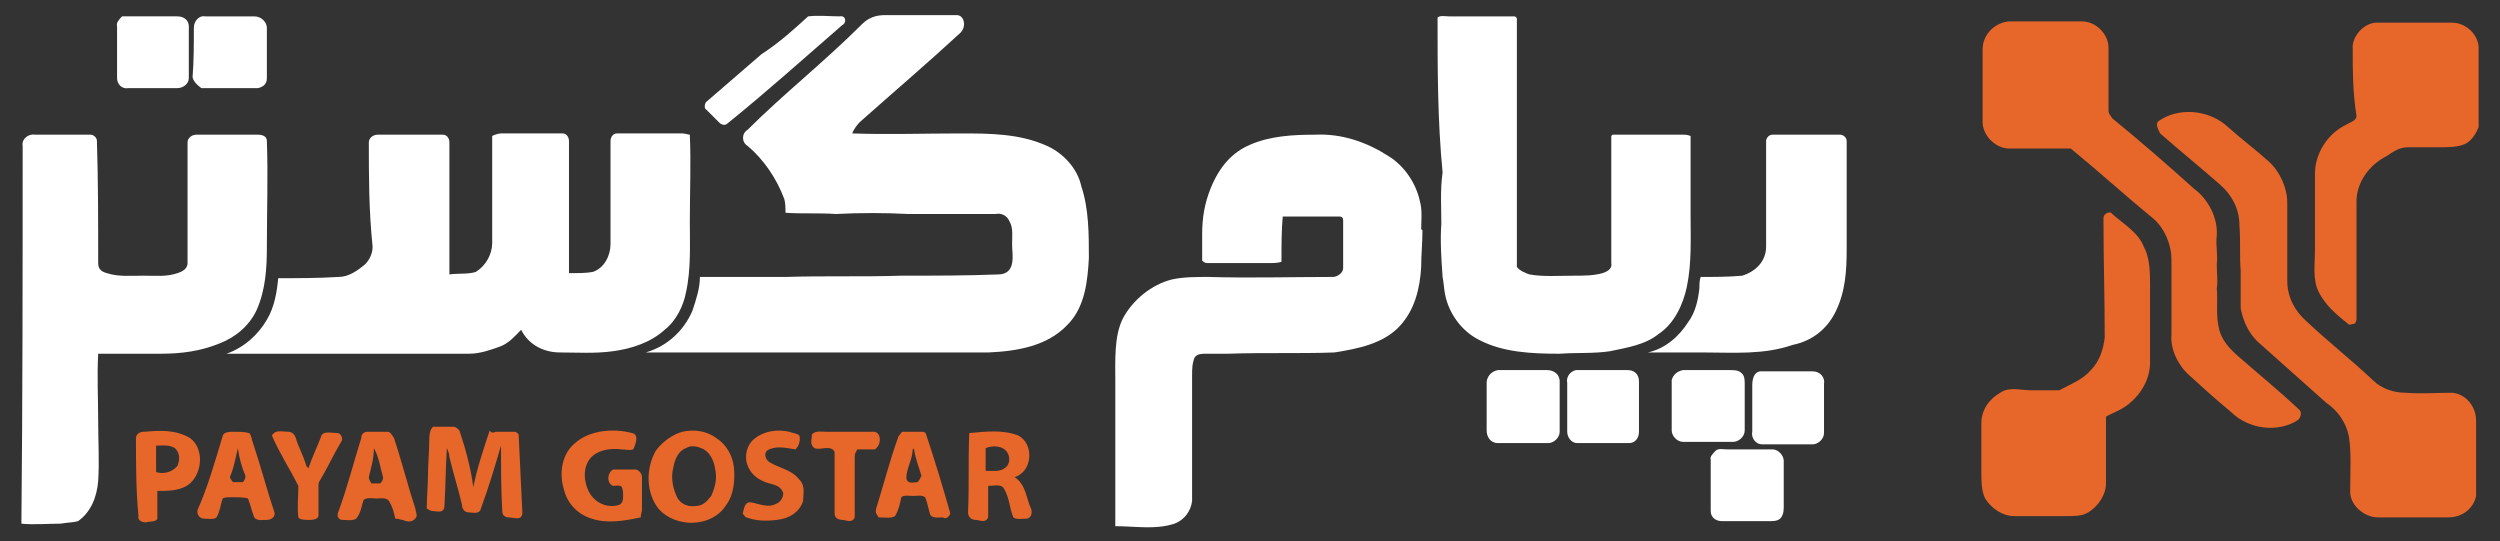
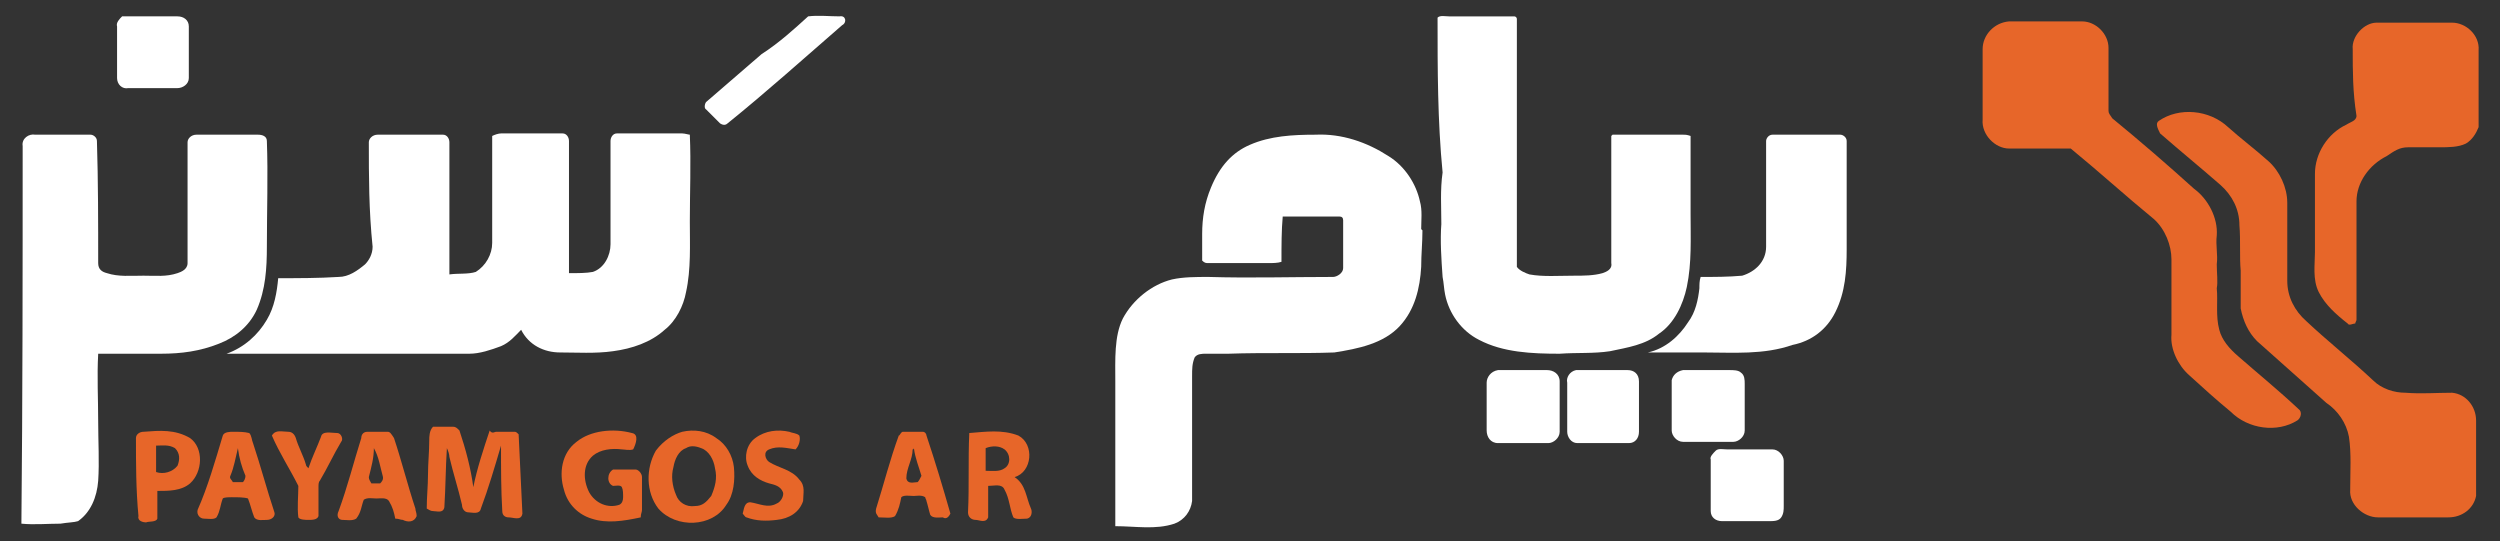
<svg xmlns="http://www.w3.org/2000/svg" id="Layer_1" x="0px" y="0px" width="198.6px" height="43px" viewBox="0 0 198.6 43" style="enable-background:new 0 0 198.6 43;" xml:space="preserve">
  <rect x="0" y="0" width="198.6" height="43" fill="#333333" stroke="none" />
  <g>
    <g>
      <path style="fill:#FFFFFF;" d="M9.7,1.3c0.2,0,0.6,0,0.8,0c1.1,0,2.4,0,3.6,0c0.5,0,0.9,0.3,0.9,0.8c0,1.4,0,2.7,0,4.1 C15,6.7,14.5,7,14.1,7c-1.3,0-2.5,0-3.9,0C9.7,7.1,9.3,6.7,9.3,6.2c0-1.4,0-2.7,0-4.1C9.2,1.8,9.5,1.5,9.7,1.3z" />
-       <path style="fill:#FFFFFF;" d="M15.4,2.2c0-0.6,0.5-1,0.9-0.9c1.3,0,2.5,0,3.9,0c0.6,0,1,0.5,1,0.9c0,1.4,0,2.6,0,4 c0,0.5-0.3,0.7-0.7,0.8c-1.5,0-3,0-4.5,0c-0.3-0.2-0.7-0.6-0.7-0.9C15.4,4.9,15.4,3.5,15.4,2.2z" />
      <path style="fill:#FFFFFF;" d="M64.2,1.3c0.8-0.1,1.7,0,2.5,0c0.5-0.1,0.6,0.5,0.2,0.7c-3,2.6-6,5.3-9.1,7.8 c-0.1,0.1-0.3,0.2-0.6,0c-0.3-0.3-0.8-0.8-1.1-1.1c-0.2-0.1-0.1-0.5,0-0.6c1.5-1.3,2.9-2.5,4.4-3.8C61.9,3.4,63.1,2.3,64.2,1.3z" />
-       <path style="fill:#FFFFFF;" d="M68.5,1.9c0.5-0.5,1.1-0.7,1.8-0.7c1.9,0,3.8,0,5.7,0c0.6,0,0.8,0.9,0.3,1.4 c-2.6,2.4-5.3,4.7-8,7.1c-0.2,0.2-0.5,0.6-0.6,0.9c2.9,0.1,5.7,0,8.6,0c2.3,0,4.7,0,6.9,1c1.3,0.6,2.4,1.8,2.7,3.2 c0.6,1.8,0.6,3.8,0.6,5.7c-0.1,1.8-0.3,3.9-1.7,5.3c-1.6,1.7-4,2.1-6.3,2.2c-7.1,0-14.3,0-21.4,0c-1.9,0-3.9,0-5.8,0 c1.7-0.5,3-1.7,3.7-3.3c0.3-0.9,0.6-1.8,0.6-2.7c2.3,0,4.5,0,6.8,0c3.1-0.1,6.1,0,9.2-0.1c2.5,0,5.2,0,7.7-0.1 c0.6,0,1-0.3,1.1-0.9c0.1-0.5,0-1,0-1.5c0-0.6,0.1-1.3-0.2-1.8c-0.2-0.5-0.7-0.7-1.1-0.6c-2.3,0-4.6,0-6.9,0 c-1.9-0.1-3.9-0.1-5.8,0c-1.4-0.1-2.6,0-4-0.1c0-0.3,0-0.8-0.1-1.1c-0.6-1.6-1.6-3.1-2.9-4.2c-0.5-0.3-0.5-1,0-1.3 C62.2,7.5,65.5,4.9,68.5,1.9z" />
      <path style="fill:#FFFFFF;" d="M114.2,1.4c0.2-0.2,0.6-0.1,0.9-0.1c1.7,0,3.4,0,5.2,0c0.1,0,0.2,0.1,0.2,0.2c0,6.5,0,13.2,0,19.7 c0.2,0.3,0.7,0.5,1,0.6c1.1,0.2,2.3,0.1,3.6,0.1c0.7,0,1.5,0,2.2-0.2c0.3-0.1,0.8-0.3,0.7-0.8c0-3.3,0-6.8,0-10.1l0.1-0.1 c1.8,0,3.8,0,5.6,0c0.2,0,0.3,0,0.6,0.1c0,2.1,0,4.1,0,6.2c0,1.9,0.1,3.9-0.3,5.8c-0.3,1.4-1,2.9-2.2,3.7 c-1.1,0.9-2.5,1.1-3.9,1.4c-1.3,0.2-2.6,0.1-4,0.2c-2.2,0-4.5-0.1-6.4-1.1c-1.4-0.7-2.4-2.1-2.7-3.6c-0.1-0.5-0.1-0.9-0.2-1.4 c-0.1-1.4-0.2-2.9-0.1-4.2c0-1.4-0.1-2.7,0.1-4.1C114.2,9.6,114.2,5.5,114.2,1.4z" />
      <path style="fill:#FFFFFF;" d="M1.8,11.6c-0.1-0.6,0.5-1,1-0.9c1.5,0,2.9,0,4.4,0c0.2,0,0.5,0.2,0.5,0.5c0.1,3.2,0.1,6.5,0.1,9.7 c0,0.5,0.3,0.7,0.7,0.8c0.9,0.3,1.9,0.2,2.9,0.2s1.8,0.1,2.7-0.2c0.3-0.1,0.8-0.3,0.8-0.8c0-3.2,0-6.4,0-9.6 c0-0.3,0.3-0.6,0.7-0.6c1.6,0,3.3,0,4.9,0c0.3,0,0.7,0.1,0.7,0.5c0.1,2.7,0,5.6,0,8.4c0,1.7-0.1,3.4-0.8,5c-0.6,1.3-1.7,2.2-3,2.7 c-1.5,0.6-3,0.8-4.6,0.8c-1.7,0-3.3,0-5,0c-0.1,1.8,0,3.6,0,5.4c0,1.6,0.1,3.2,0,4.7c-0.1,1.3-0.6,2.5-1.6,3.2 c-0.3,0.1-0.8,0.1-1.4,0.2c-1,0-2.1,0.1-3.1,0C1.8,31.6,1.8,21.6,1.8,11.6z" />
      <path style="fill:#FFFFFF;" d="M29.3,11.3c0-0.3,0.3-0.6,0.7-0.6c1.7,0,3.4,0,5.2,0c0.3,0,0.5,0.3,0.5,0.6c0,3.6,0,7.1,0,10.5 c0.7-0.1,1.5,0,2.1-0.2c0.8-0.5,1.3-1.4,1.3-2.3c0-2.9,0-5.6,0-8.5c0.2-0.1,0.5-0.2,0.7-0.2c1.6,0,3.3,0,4.9,0 c0.3,0,0.5,0.3,0.5,0.6c0,2.9,0,5.7,0,8.6c0,0.7,0,1.3,0,1.9c0.7,0,1.4,0,1.9-0.1c0.9-0.3,1.4-1.3,1.4-2.2c0-2.7,0-5.5,0-8.2 c0-0.3,0.2-0.6,0.5-0.6c1.7,0,3.4,0,5.2,0c0.2,0,0.5,0.1,0.6,0.1c0.1,2.3,0,4.6,0,6.9c0,1.8,0.1,3.8-0.3,5.6 c-0.2,1.1-0.8,2.3-1.7,3c-1.1,1-2.6,1.5-4.1,1.7c-1.4,0.2-2.9,0.1-4.2,0.1c-1.3,0-2.5-0.6-3.1-1.8c-0.5,0.5-0.9,1-1.6,1.3 c-0.8,0.3-1.7,0.6-2.5,0.6c-6,0-12,0-18,0c-0.5,0-0.8,0-1.3,0c1.4-0.5,2.5-1.5,3.2-2.7c0.6-1,0.8-2.2,0.9-3.3c1.6,0,3.2,0,4.8-0.1 c0.8,0,1.5-0.5,2.1-1c0.3-0.3,0.6-0.8,0.6-1.4C29.3,16.7,29.3,14,29.3,11.3z" />
      <path style="fill:#FFFFFF;" d="M99.3,11.5c1.6-0.7,3.4-0.8,5.2-0.8c2.1-0.1,4.1,0.6,5.8,1.7c1.3,0.8,2.2,2.2,2.5,3.6 c0.2,0.7,0.1,1.5,0.1,2.2l0.1,0.1c0,1-0.1,1.9-0.1,2.9c-0.1,1.7-0.5,3.4-1.7,4.7c-1.3,1.4-3.3,1.8-5.2,2.1c-2.7,0.1-5.6,0-8.4,0.1 c-0.6,0-1.3,0-1.8,0c-0.3,0-0.7,0-0.9,0.3c-0.2,0.5-0.2,0.9-0.2,1.5c0,3.3,0,6.5,0,9.9c-0.1,0.8-0.6,1.5-1.4,1.8 c-1.5,0.5-3.1,0.2-4.7,0.2c0-3.8,0-7.7,0-11.5c0-1.7-0.1-3.6,0.6-5c0.8-1.5,2.3-2.7,3.9-3.1C94,22,95,22,96,22 c3.3,0.1,6.5,0,9.9,0c0.3,0,0.8-0.3,0.8-0.7c0-1.3,0-2.5,0-3.8c0-0.2-0.1-0.3-0.3-0.3c-1.5,0-3,0-4.5,0c-0.1,1.1-0.1,2.3-0.1,3.6 c-0.3,0.1-0.7,0.1-1,0.1c-1.6,0-3.2,0-4.8,0c-0.2,0-0.3,0-0.5-0.2c0-0.7,0-1.4,0-2.1c0-1.3,0.2-2.5,0.7-3.7 C96.9,13.2,97.9,12.1,99.3,11.5z" />
      <path style="fill:#FFFFFF;" d="M140.3,11.2c0-0.2,0.2-0.5,0.5-0.5c1.8,0,3.7,0,5.4,0c0.2,0,0.5,0.2,0.5,0.5c0,2.9,0,5.7,0,8.6 c0,1.7-0.1,3.4-0.9,5c-0.7,1.4-1.9,2.3-3.4,2.6c-2.3,0.8-4.7,0.6-7,0.6c-1.5,0-3,0-4.5,0c1.4-0.3,2.5-1.3,3.2-2.4 c0.6-0.8,0.8-1.8,0.9-2.7c0-0.3,0-0.6,0.1-0.9c1.1,0,2.2,0,3.3-0.1c1-0.3,1.9-1.1,1.9-2.3C140.3,16.7,140.3,13.9,140.3,11.2z" />
      <path style="fill:#FFFFFF;" d="M119,29.4c1.3,0,2.6,0,3.9,0c0.5,0,1,0.3,1,0.9c0,1.4,0,2.6,0,4c0,0.5-0.5,0.9-0.9,0.9 c-1.4,0-2.6,0-4,0c-0.6,0-0.9-0.5-0.9-1c0-1.3,0-2.5,0-3.8C118.1,30,118.4,29.5,119,29.4z" />
      <path style="fill:#FFFFFF;" d="M125.2,29.4c1.4,0,2.7,0,4.1,0c0.5,0,0.9,0.3,0.9,0.9c0,1.4,0,2.6,0,4c0,0.5-0.3,0.9-0.8,0.9 c-1.4,0-2.7,0-4.1,0c-0.5,0-0.8-0.5-0.8-0.9c0-1.3,0-2.5,0-3.9C124.4,30,124.7,29.5,125.2,29.4z" />
      <path style="fill:#FFFFFF;" d="M133.7,29.4c1.3,0,2.4,0,3.7,0c0.3,0,0.7,0,0.9,0.2c0.3,0.2,0.3,0.6,0.3,0.9c0,1.3,0,2.5,0,3.7 c0,0.5-0.5,0.9-0.9,0.9c-1.4,0-2.6,0-4,0c-0.5,0-0.9-0.5-0.9-0.9c0-1.4,0-2.6,0-4C132.9,29.8,133.2,29.5,133.7,29.4z" />
-       <path style="fill:#FFFFFF;" d="M139.9,29.5c1.4,0,2.7,0,4.1,0c0.6,0,1,0.5,0.9,1c0,1.3,0,2.5,0,3.9c0,0.5-0.5,0.9-0.9,0.9 c-1.4,0-2.6,0-4,0c-0.6,0-0.9-0.6-0.8-1c0-1.3,0-2.5,0-3.7C139.2,30,139.4,29.5,139.9,29.5z" />
      <path style="fill:#FFFFFF;" d="M136.3,35.8c0.2-0.2,0.6-0.1,0.9-0.1c1.1,0,2.4,0,3.6,0c0.5,0,0.9,0.5,0.9,0.9c0,1.1,0,2.4,0,3.6 c0,0.3,0,0.6-0.2,0.9c-0.2,0.3-0.6,0.3-1,0.3c-1.3,0-2.5,0-3.7,0c-0.5,0-0.9-0.3-0.9-0.8c0-1.4,0-2.7,0-4.1 C135.8,36.3,136.1,36,136.3,35.8z" />
    </g>
    <g>
      <path style="fill:#E76629;" d="M157.5,3.9c0-1.1,0.9-2.1,2.1-2.2c1.9,0,3.9,0,5.8,0c1.1,0,2.1,1,2.1,2.1c0,1.7,0,3.3,0,5 c0,0.2,0.1,0.3,0.3,0.6c2.2,1.8,4.4,3.7,6.5,5.6c1.1,0.8,1.9,2.3,1.8,3.7c-0.1,0.8,0.1,1.5,0,2.3c0,0.7,0.1,1.4,0,1.9 c0.1,1-0.1,2.2,0.2,3.3c0.2,0.8,0.8,1.5,1.5,2.1c1.6,1.4,3.2,2.7,4.8,4.2c0.3,0.2,0.2,0.7-0.1,0.9c-1.6,1-3.9,0.7-5.3-0.7 c-1.1-0.9-2.2-1.9-3.3-2.9c-0.9-0.8-1.5-2.1-1.4-3.2c0-1.9,0-4,0-6c0-1.1-0.5-2.4-1.4-3.2c-2.2-1.8-4.4-3.8-6.6-5.6 c-1.6,0-3.2,0-4.9,0c-1.1,0-2.2-1.1-2.1-2.3C157.5,7.7,157.5,5.8,157.5,3.9z" />
      <path style="fill:#E76629;" d="M186.9,3.9c-0.1-1,0.9-2.1,1.9-2.1c1.9,0,4,0,6,0c1.1,0,2.2,1,2.1,2.2c0,2.1,0,4.1,0,6.1 c-0.2,0.5-0.5,1-1,1.3c-0.6,0.3-1.4,0.3-2.1,0.3c-0.8,0-1.7,0-2.5,0c-0.7,0-1.1,0.3-1.7,0.7c-1.4,0.7-2.4,2.1-2.4,3.6 c0,3.1,0,6.3,0,9.4c0,0.1-0.1,0.2-0.1,0.3c-0.2,0-0.5,0.2-0.6,0c-0.9-0.7-1.8-1.5-2.3-2.5s-0.3-2.2-0.3-3.2c0-2.1,0-4.1,0-6.2 c0-1.6,1-3.2,2.5-3.9c0.3-0.2,0.8-0.3,0.8-0.7C186.9,7.3,186.9,5.7,186.9,3.9z" />
      <path style="fill:#E76629;" d="M171.5,9.6c1.6-1.1,4-0.9,5.5,0.5c1,0.9,2.2,1.8,3.2,2.7c0.9,0.8,1.5,2.1,1.5,3.3 c0,2.1,0,4.1,0,6.2c0,1.3,0.6,2.4,1.5,3.2c1.7,1.6,3.6,3.1,5.3,4.7c0.7,0.7,1.7,1,2.6,1c1.3,0.1,2.4,0,3.7,0 c1.1,0.1,1.9,1.1,1.9,2.2c0,1.9,0,4,0,6c-0.2,1-1.1,1.7-2.2,1.7c-1.8,0-3.7,0-5.6,0c-1.1,0-2.3-1-2.2-2.2c0-1.4,0.1-2.9-0.1-4.2 c-0.2-1.1-0.9-2.1-1.8-2.7c-1.8-1.6-3.7-3.3-5.5-4.9c-0.7-0.7-1.1-1.6-1.3-2.6c0-1,0-2.1,0-3c-0.1-1.1,0-2.4-0.1-3.6 c0-1.3-0.6-2.4-1.5-3.2c-1.6-1.4-3.2-2.7-4.8-4.1C171.4,10.2,171.2,9.8,171.5,9.6z" />
-       <path style="fill:#E76629;" d="M167.1,17.3c0-0.3,0.5-0.6,0.7-0.3c0.9,0.8,2.1,1.5,2.5,2.6c0.5,0.9,0.5,2.1,0.5,3.1 c0,2.1,0,4,0,6.1c0,1.3-0.7,2.5-1.7,3.3c-0.6,0.5-1.3,0.7-1.8,1c0,1.7,0,3.6,0,5.3c0,0.9-0.6,1.8-1.4,2.3 c-0.5,0.3-1.1,0.3-1.7,0.3c-1.4,0-2.9,0-4.2,0c-0.9,0-1.8-0.6-2.3-1.4c-0.3-0.6-0.3-1.4-0.3-2.1c0-1.3,0-2.5,0-3.9 c0-1,0.6-1.9,1.5-2.4c0.7-0.5,1.6-0.2,2.4-0.2c0.8,0,1.5,0,2.3,0c0.9-0.5,1.8-0.8,2.5-1.6c0.7-0.7,1-1.7,1.1-2.6 C167.2,23.8,167.1,20.6,167.1,17.3z" />
      <g>
        <path style="fill:#E76629;" d="M10.8,34.8c0-0.3,0.3-0.5,0.6-0.5c1.3-0.1,2.5-0.2,3.7,0.5c1.1,0.8,1,2.7,0,3.6 C14.4,39,13.4,39,12.5,39c0,0.7,0,1.5,0,2.2c-0.1,0.3-0.7,0.2-0.9,0.3c-0.2,0-0.7-0.1-0.6-0.5C10.8,38.9,10.8,36.8,10.8,34.8z M12.4,37.5c0.6,0.2,1.3,0,1.7-0.5c0.2-0.5,0.2-1-0.2-1.4c-0.5-0.3-1-0.2-1.5-0.2C12.4,36.3,12.4,36.9,12.4,37.5z" />
      </g>
      <g>
        <path style="fill:#E76629;" d="M28.7,34.8c0-0.2,0.1-0.5,0.5-0.5c0.6,0,1,0,1.6,0c0.2,0,0.3,0.2,0.5,0.5c0.6,1.8,1.1,3.8,1.7,5.6 c0,0.2,0.1,0.3,0.1,0.6c-0.2,0.5-0.7,0.5-1.1,0.3c-0.2,0-0.3-0.1-0.6-0.1c-0.1-0.5-0.2-0.9-0.5-1.4c-0.2-0.3-0.7-0.2-1-0.2 s-0.7-0.1-1,0.1c-0.2,0.5-0.2,1-0.6,1.5c-0.3,0.2-0.8,0.1-1.1,0.1s-0.5-0.3-0.3-0.7C27.6,38.7,28.1,36.7,28.7,34.8z M29.3,37.9 c0,0.2,0.1,0.3,0.2,0.5c0.2,0,0.5,0,0.7,0c0.1-0.1,0.3-0.3,0.2-0.6c-0.2-0.7-0.3-1.5-0.7-2.2C29.7,36.4,29.5,37.1,29.3,37.9z" />
      </g>
      <path style="fill:#E76629;" d="M39.4,34.3c0.5,0,1,0,1.5,0c0.1,0,0.2,0.1,0.3,0.2c0.1,2.1,0.2,4.2,0.3,6.3 c-0.1,0.6-0.7,0.3-1.1,0.3c-0.2,0-0.5-0.1-0.5-0.5c-0.1-1.7-0.1-3.4-0.1-5.2c-0.5,1.7-1,3.4-1.6,5c-0.1,0.5-0.7,0.3-1,0.3 s-0.5-0.3-0.5-0.6c-0.3-1.3-0.7-2.5-1-3.8c0-0.2-0.1-0.5-0.2-0.7c-0.1,1.6-0.1,3.1-0.2,4.7c-0.1,0.5-0.6,0.3-0.9,0.3 c-0.2,0-0.3-0.1-0.5-0.2c0-0.9,0.1-1.8,0.1-2.7s0.1-1.8,0.1-2.7c0-0.3,0-0.8,0.3-1.1c0.6,0,1,0,1.6,0c0.2,0,0.3,0.1,0.5,0.3 c0.5,1.5,0.9,3,1.1,4.5c0.3-1.5,0.8-3,1.3-4.5C39.1,34.5,39.3,34.3,39.4,34.3z" />
      <path style="fill:#E76629;" d="M45.8,35.1c1.1-0.9,2.9-1.1,4.4-0.7c0.6,0.1,0.3,0.9,0.1,1.3c-0.3,0.1-0.7,0-0.9,0 c-0.8-0.1-1.7,0-2.3,0.5c-0.8,0.7-0.8,1.9-0.3,2.9c0.5,0.9,1.5,1.3,2.4,1c0.2-0.1,0.3-0.3,0.3-0.6s0-0.6-0.1-0.8s-0.5-0.1-0.7-0.1 c-0.5-0.2-0.5-1,0-1.3c0.6,0,1.3,0,1.8,0c0.2,0,0.5,0.3,0.5,0.6c0,0.9,0,1.7,0,2.6c0,0.2-0.1,0.3-0.1,0.6 c-1.4,0.3-2.7,0.5-3.9,0.1c-1-0.3-1.9-1.1-2.2-2.3C44.4,37.6,44.6,36,45.8,35.1z" />
      <g>
        <path style="fill:#E76629;" d="M54.2,34.3c0.9-0.2,1.9-0.1,2.7,0.5c0.8,0.5,1.3,1.4,1.4,2.3c0.1,1,0,2.2-0.6,3 c-1.1,1.8-4,1.9-5.4,0.3c-1-1.3-1-3.2-0.2-4.6C52.7,35,53.5,34.5,54.2,34.3z M54.5,35.6c-0.6,0.2-0.9,0.9-1,1.5 c-0.2,0.7-0.1,1.5,0.2,2.2c0.2,0.6,0.8,1,1.5,0.9c0.6,0,0.9-0.3,1.3-0.8c0.3-0.7,0.5-1.4,0.3-2.2c-0.1-0.7-0.5-1.4-1.1-1.6 C55.2,35.4,54.8,35.4,54.5,35.6z" />
      </g>
      <path style="fill:#E76629;" d="M60,34.8c0.8-0.6,1.8-0.7,2.7-0.5c0.2,0.1,0.6,0.1,0.8,0.3c0.1,0.3,0,0.8-0.3,1.1 c-0.7-0.1-1.4-0.3-2.1,0c-0.5,0.2-0.3,0.8,0,1c0.8,0.5,1.8,0.6,2.4,1.4c0.5,0.5,0.3,1.1,0.3,1.7c-0.3,0.9-1.1,1.4-2.1,1.5 c-0.8,0.1-1.6,0.1-2.4-0.2c-0.1,0-0.2-0.2-0.3-0.3c0.1-0.3,0.1-0.9,0.6-0.9c0.7,0.1,1.4,0.5,2.1,0.1c0.3-0.1,0.6-0.6,0.5-0.9 c-0.2-0.5-0.7-0.6-1.1-0.7c-0.7-0.2-1.4-0.6-1.7-1.4C59.1,36.3,59.3,35.3,60,34.8z" />
-       <path style="fill:#E76629;" d="M64.5,34.5c0.3-0.3,0.7-0.2,1.1-0.2c1.3,0,2.5,0,3.7,0c0.7-0.1,0.8,1,0.2,1.4c-0.5,0-0.9,0-1.4,0 c-0.1,0.2-0.2,0.3-0.2,0.6c0,1.6,0,3.2,0,4.8c-0.2,0.5-0.7,0.2-1,0.2c-0.2,0-0.6-0.1-0.6-0.5c0-1.6,0-3.3,0-4.9 c-0.3-0.6-1.1-0.1-1.6-0.3C64.3,35.3,64.5,34.9,64.5,34.5z" />
      <g>
        <path style="fill:#E76629;" d="M71.7,34.3c0.6,0,1.1,0,1.6,0c0.2,0,0.3,0.2,0.3,0.3c0.7,2.1,1.3,4.1,1.9,6.2 c-0.1,0.2-0.3,0.5-0.6,0.3c-0.3,0-0.8,0.1-1-0.2c-0.1-0.3-0.2-0.8-0.3-1.1c0-0.1-0.1-0.2-0.1-0.3c-0.3-0.2-0.7-0.1-0.9-0.1 c-0.3,0-0.8-0.1-1,0.1c-0.1,0.5-0.2,1-0.5,1.5c-0.3,0.2-0.8,0.1-1.3,0.1c-0.1-0.2-0.3-0.3-0.2-0.7c0.6-1.9,1.1-3.9,1.8-5.8 C71.5,34.6,71.5,34.4,71.7,34.3z M72.5,35.7c0,0.8-0.5,1.5-0.5,2.3c0.1,0.5,0.6,0.3,0.9,0.3c0.1-0.1,0.2-0.3,0.3-0.5 c-0.2-0.7-0.5-1.4-0.6-2.2C72.6,35.7,72.5,35.7,72.5,35.7z" />
      </g>
      <g>
        <path style="fill:#E76629;" d="M77,34.4c1.3-0.1,2.6-0.3,3.9,0.2c1.3,0.7,1.1,2.9-0.3,3.3c0.9,0.6,0.9,1.6,1.3,2.5 c0.1,0.2,0.1,0.7-0.3,0.8c-0.3,0-0.9,0.1-1.1-0.1c-0.3-0.7-0.3-1.5-0.7-2.2c-0.2-0.5-0.8-0.3-1.3-0.3c0,0.8,0,1.6,0,2.5 c-0.2,0.5-0.7,0.2-1,0.2s-0.6-0.2-0.6-0.6C77,38.6,76.9,36.6,77,34.4C76.8,34.5,77,34.4,77,34.4z M78.3,35.6c0,0.6,0,1.3,0,1.8 c0.5,0,1.1,0.1,1.5-0.2c0.5-0.3,0.5-1.1,0-1.5C79.4,35.4,78.8,35.4,78.3,35.6z" />
      </g>
      <g>
        <path style="fill:#E76629;" d="M17.7,34.6c0.1-0.3,0.6-0.3,0.8-0.3c0.5,0,0.9,0,1.3,0.1c0.2,0.2,0.2,0.6,0.3,0.8 c0.6,1.8,1.1,3.7,1.7,5.5c0.1,0.3-0.2,0.6-0.6,0.6c-0.3,0-0.8,0.1-1-0.2c-0.2-0.5-0.3-1-0.5-1.5c-0.3-0.1-0.8-0.1-1.3-0.1 c-0.2,0-0.6,0-0.7,0.1c-0.2,0.5-0.2,1-0.5,1.5c-0.2,0.2-0.7,0.1-1,0.1s-0.6-0.3-0.5-0.7C16.5,38.7,17.1,36.6,17.7,34.6z M18.9,35.6c-0.2,0.8-0.3,1.5-0.6,2.2c-0.1,0.2,0.1,0.3,0.2,0.5c0.2,0,0.6,0,0.8,0c0.1-0.1,0.2-0.3,0.2-0.5 C19.2,37.1,19,36.4,18.9,35.6z" />
      </g>
      <path style="fill:#E76629;" d="M21.6,34.6c0.3-0.5,0.8-0.3,1.3-0.3c0.3,0,0.5,0.2,0.6,0.5c0.2,0.7,0.6,1.4,0.8,2.1 c0,0.1,0.1,0.2,0.2,0.3c0.3-0.9,0.7-1.7,1-2.5c0.1-0.5,0.8-0.3,1.3-0.3c0.3,0,0.5,0.5,0.3,0.7c-0.6,1-1.1,2.1-1.7,3.1 c-0.1,0.1-0.1,0.3-0.1,0.5c0,0.8,0,1.5,0,2.3c-0.1,0.3-0.5,0.3-0.8,0.3c-0.2,0-0.7,0-0.8-0.2c-0.1-0.8,0-1.7,0-2.5 C23,37.2,22.2,36,21.6,34.6z" />
    </g>
  </g>
</svg>